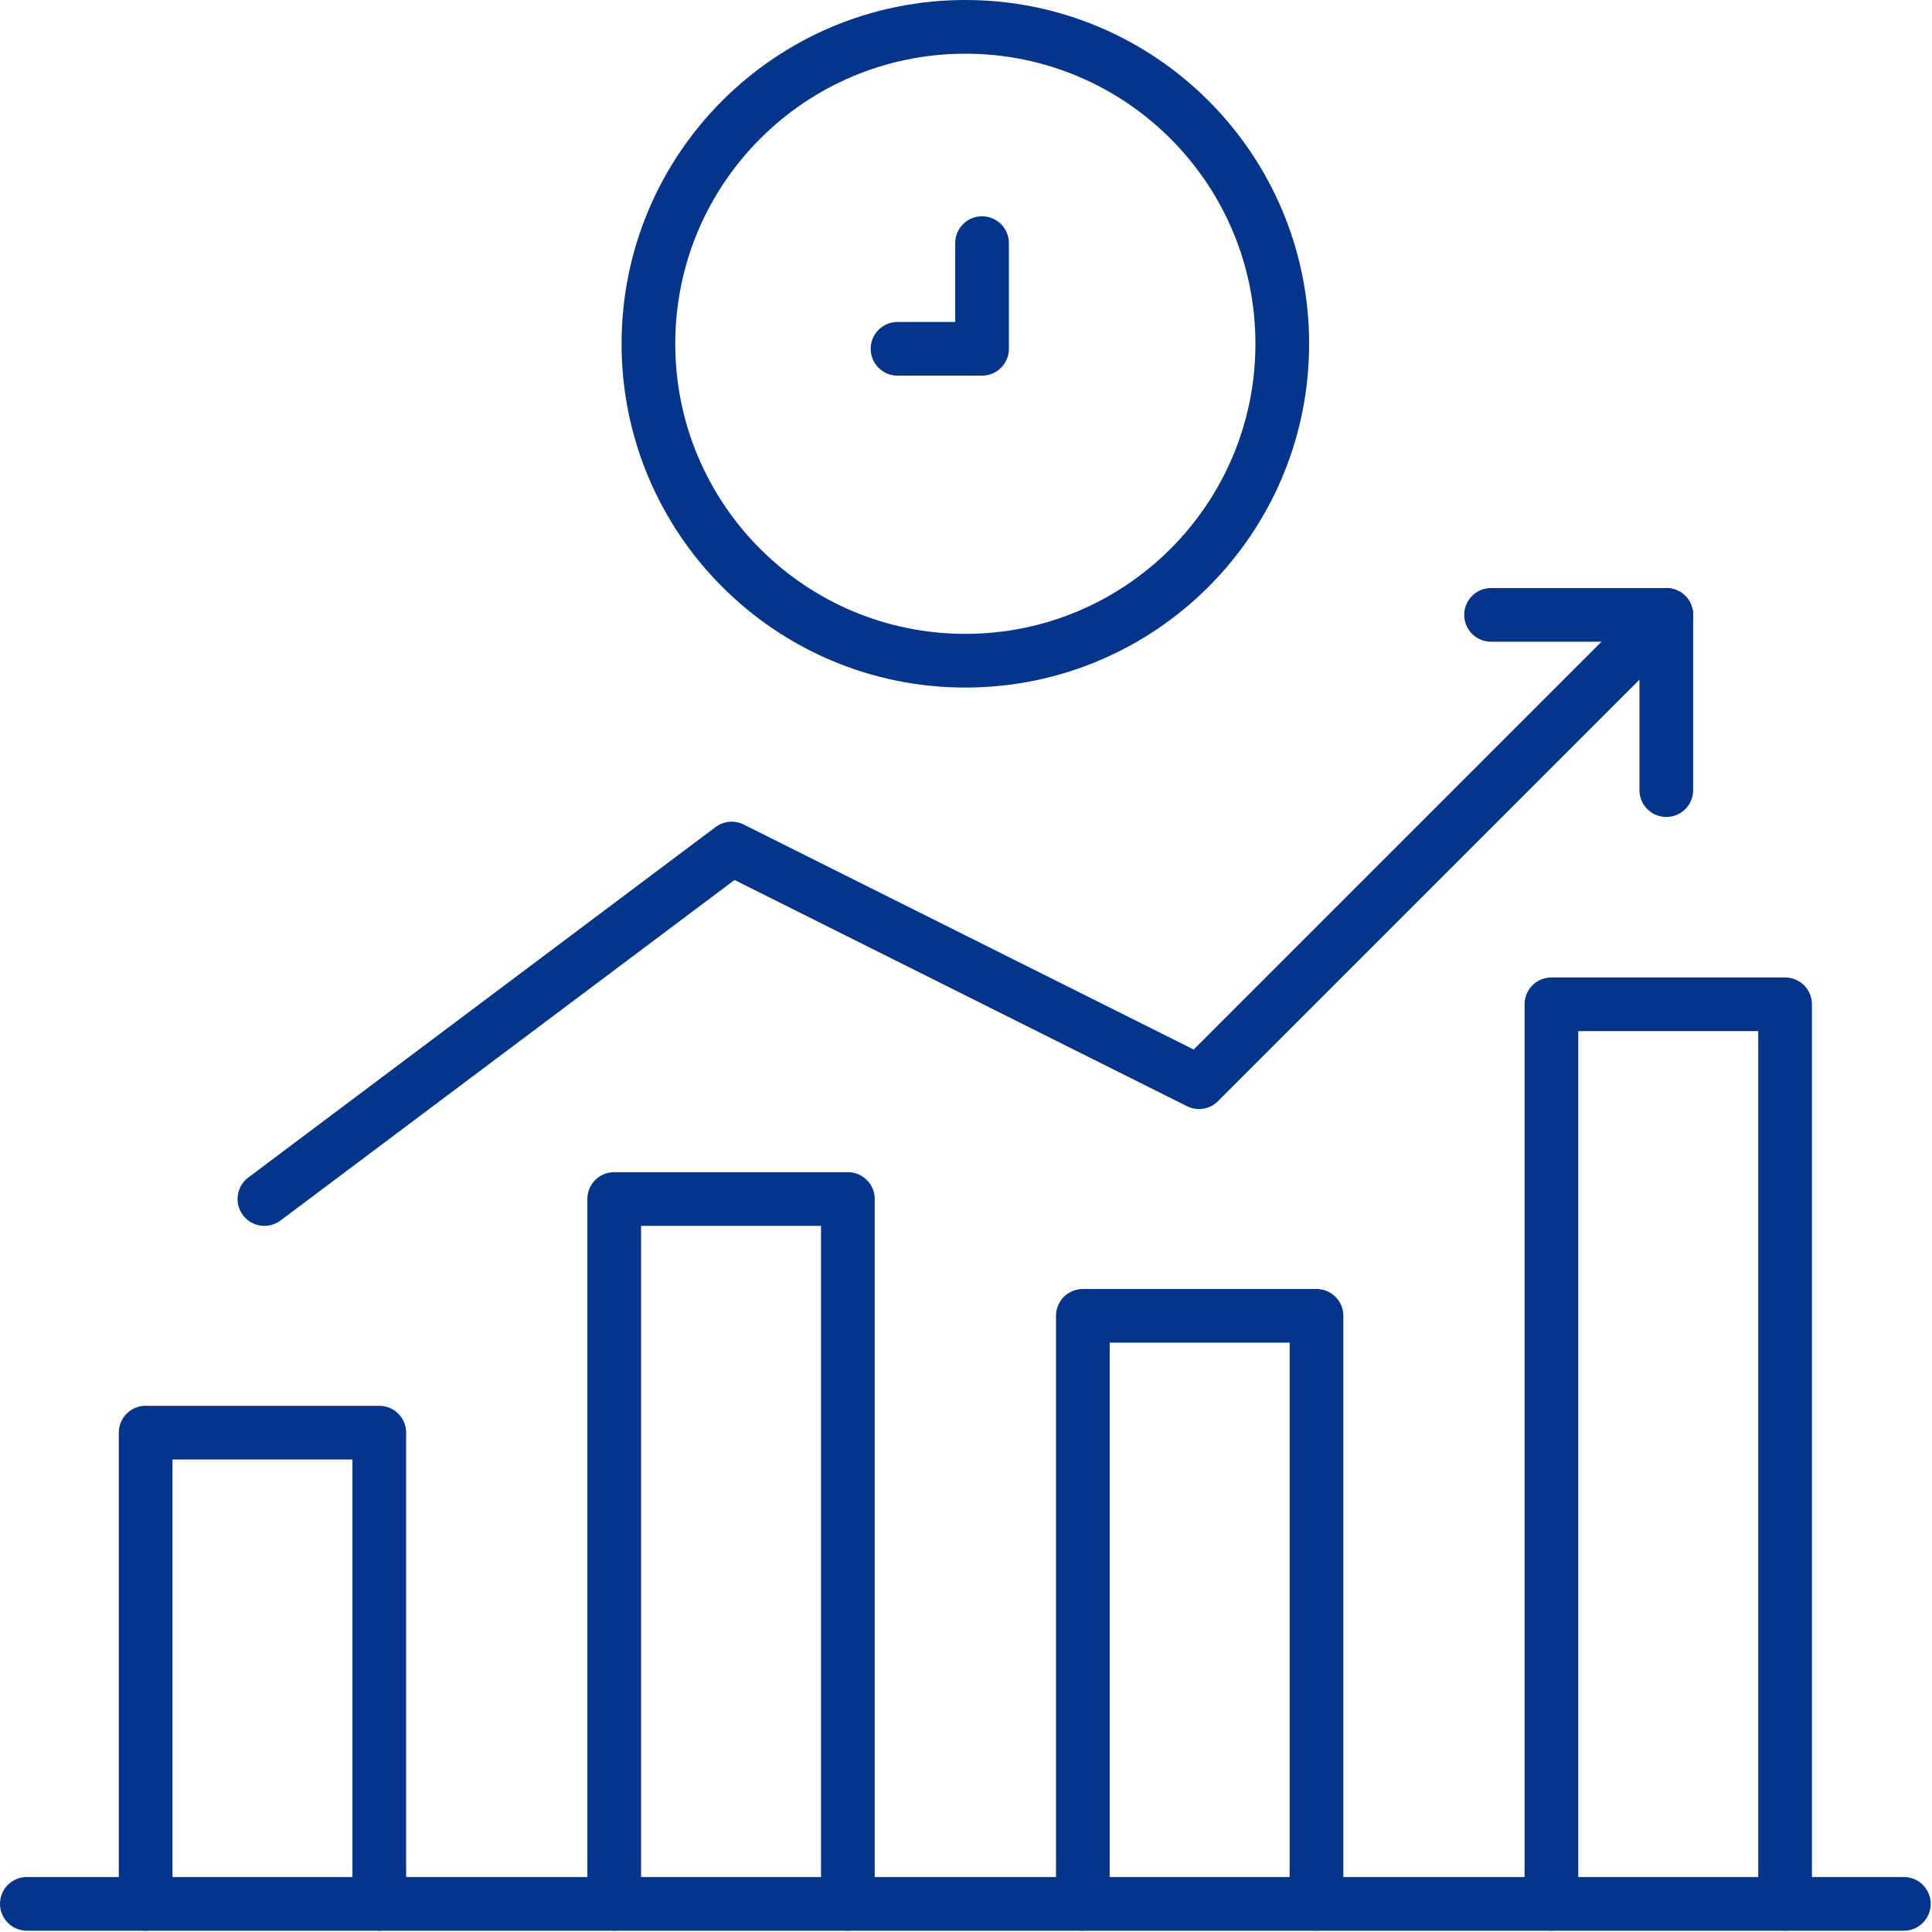
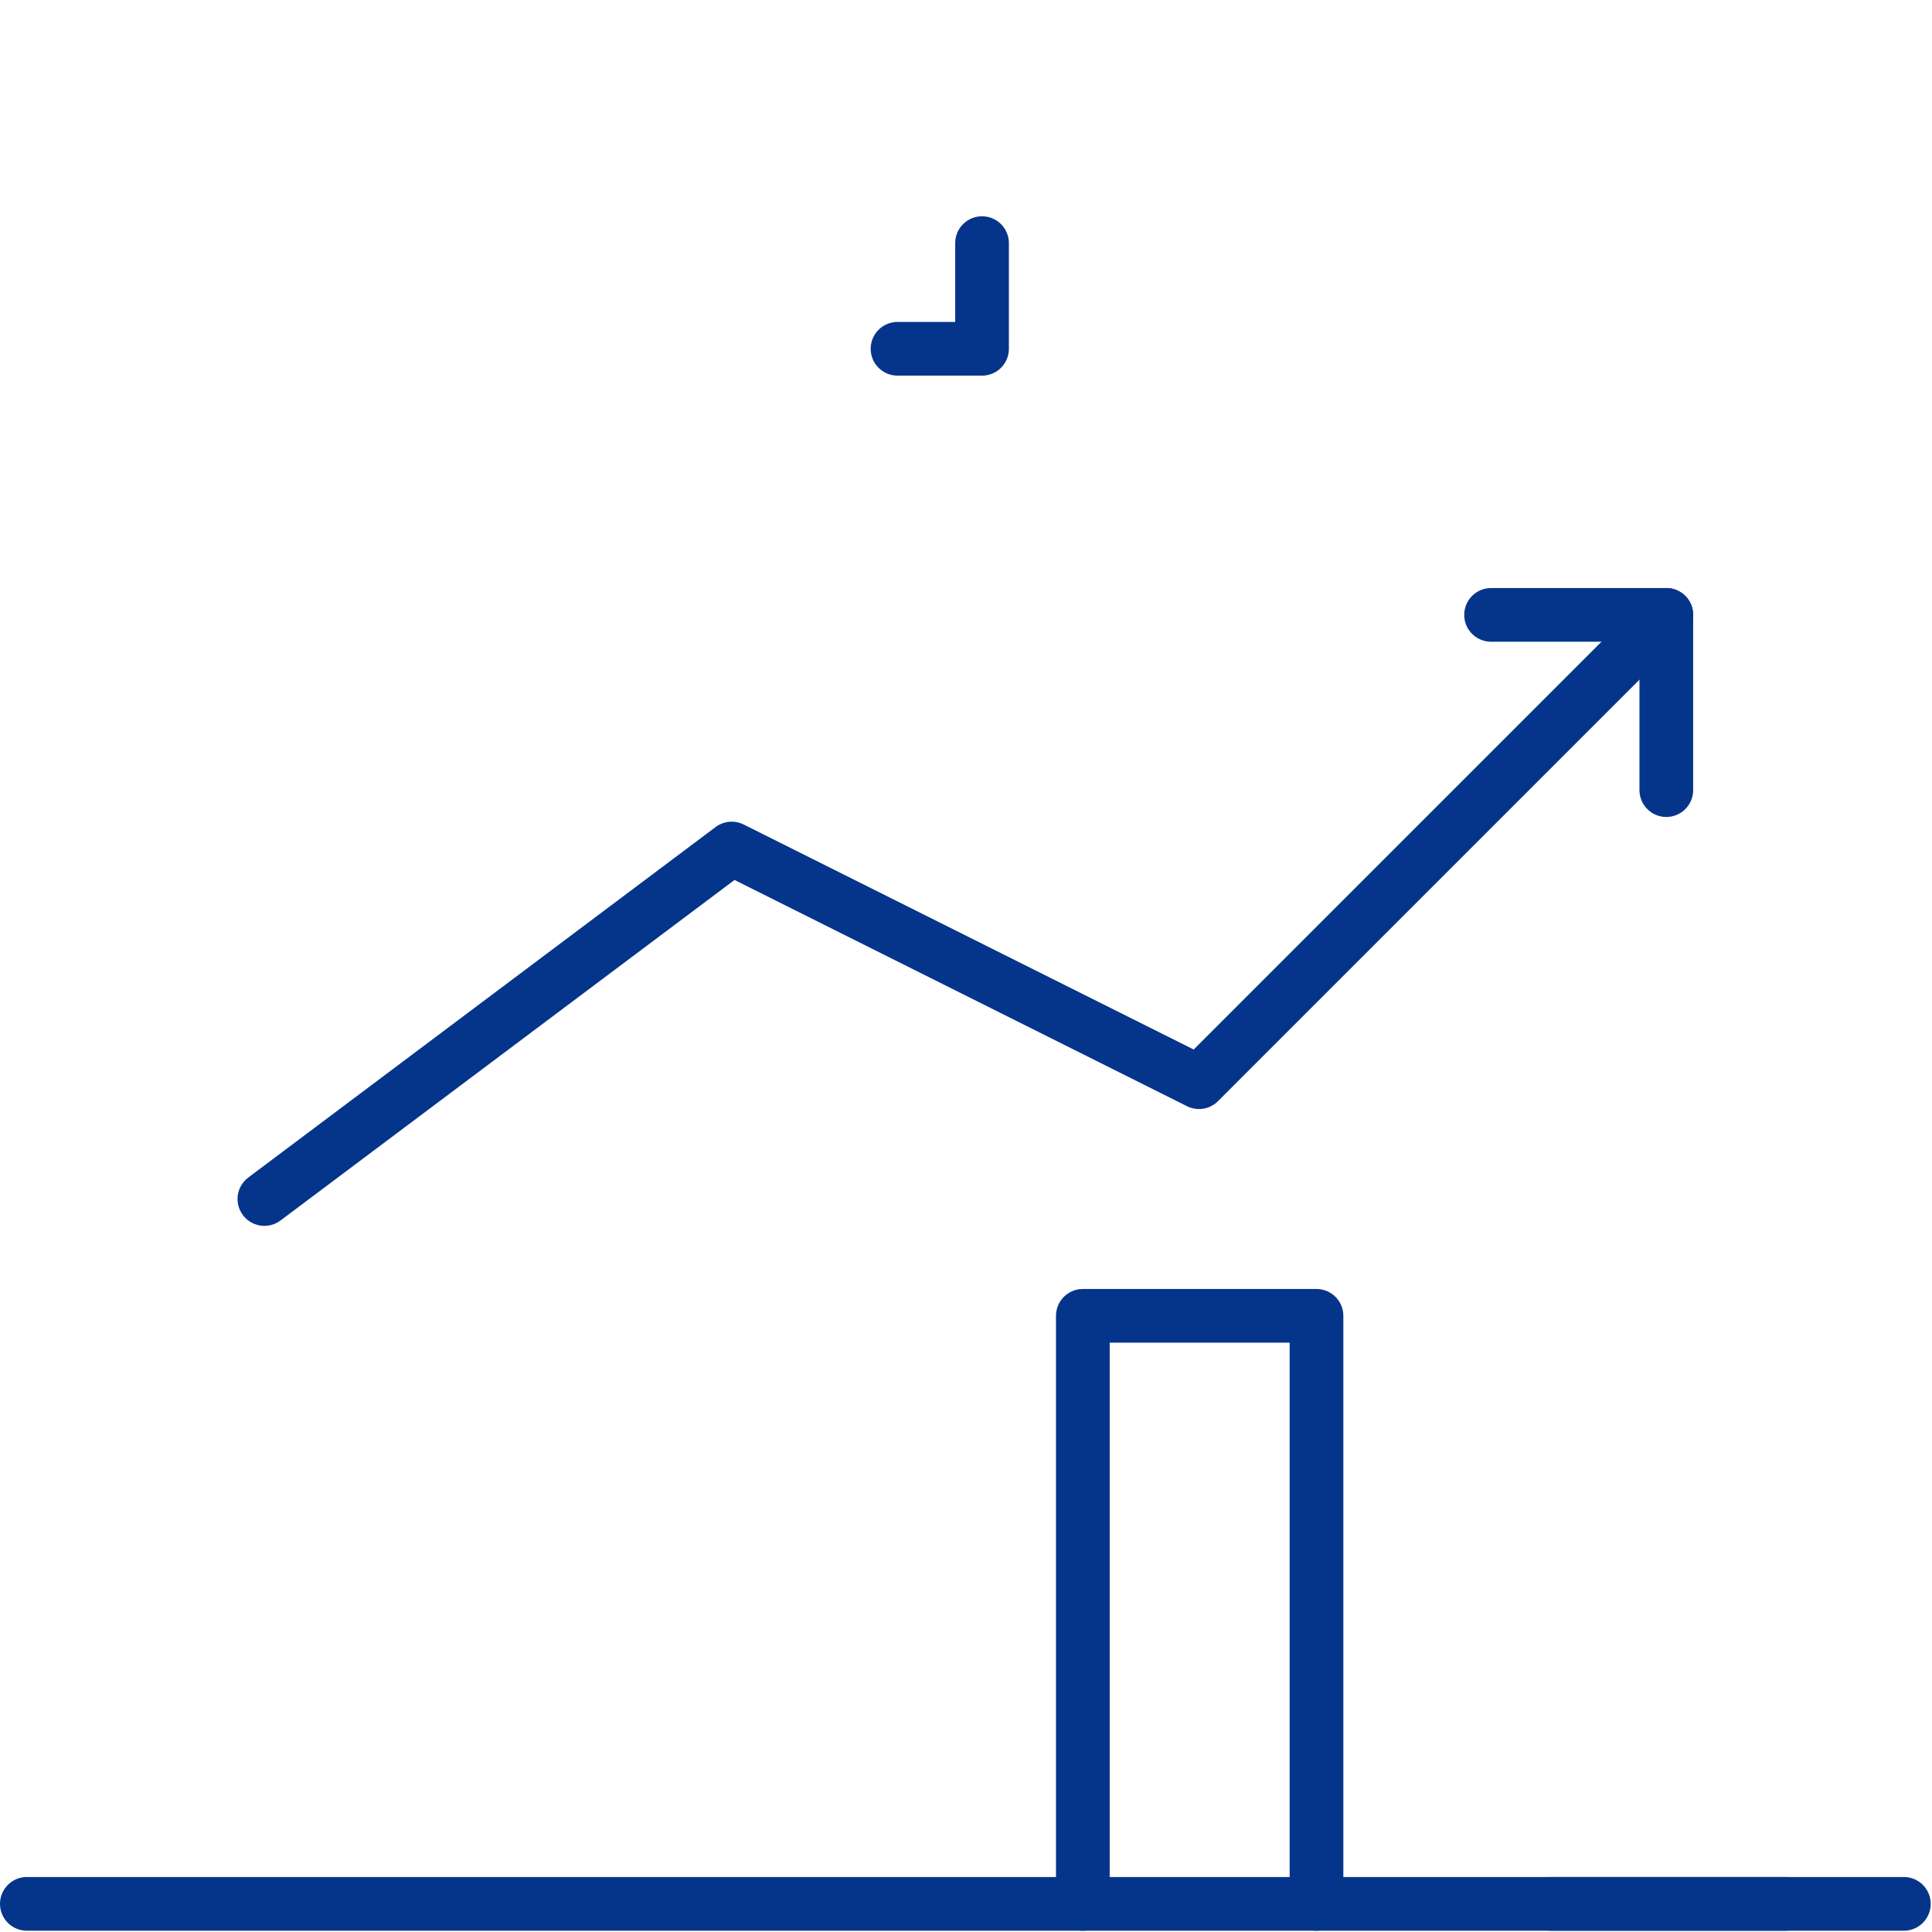
<svg xmlns="http://www.w3.org/2000/svg" width="527" height="527" viewBox="0 0 527 527" fill="none">
  <path d="M7.324 519.324H519.324" stroke="#05358B" stroke-width="14.648" stroke-miterlimit="10" stroke-linecap="round" stroke-linejoin="round" />
-   <path d="M263.322 180.225C311.067 180.225 349.772 141.52 349.772 93.775C349.772 46.029 311.067 7.324 263.322 7.324C215.576 7.324 176.871 46.029 176.871 93.775C176.871 141.52 215.576 180.225 263.322 180.225Z" stroke="#05358B" stroke-width="14.648" stroke-miterlimit="10" stroke-linecap="round" stroke-linejoin="round" />
  <path d="M267.877 66.32V95.138H244.824" stroke="#05358B" stroke-width="14.648" stroke-miterlimit="10" stroke-linecap="round" stroke-linejoin="round" />
-   <path d="M39.723 519.324V390.793H103.457V519.324" stroke="#05358B" stroke-width="14.648" stroke-miterlimit="10" stroke-linecap="round" stroke-linejoin="round" />
-   <path d="M167.543 519.324V327.059H231.277V519.324" stroke="#05358B" stroke-width="14.648" stroke-miterlimit="10" stroke-linecap="round" stroke-linejoin="round" />
  <path d="M295.371 519.324V358.926H359.106V519.324" stroke="#05358B" stroke-width="14.648" stroke-miterlimit="10" stroke-linecap="round" stroke-linejoin="round" />
-   <path d="M423.191 519.323V273.945H486.926V519.323" stroke="#05358B" stroke-width="14.648" stroke-miterlimit="10" stroke-linecap="round" stroke-linejoin="round" />
+   <path d="M423.191 519.323H486.926V519.323" stroke="#05358B" stroke-width="14.648" stroke-miterlimit="10" stroke-linecap="round" stroke-linejoin="round" />
  <path d="M72.121 327.059L199.59 231.457L327.059 295.192L454.528 167.723" stroke="#05358B" stroke-width="14.648" stroke-miterlimit="10" stroke-linecap="round" stroke-linejoin="round" />
  <path d="M406.727 167.723H454.527V215.523" stroke="#05358B" stroke-width="14.648" stroke-miterlimit="10" stroke-linecap="round" stroke-linejoin="round" />
</svg>